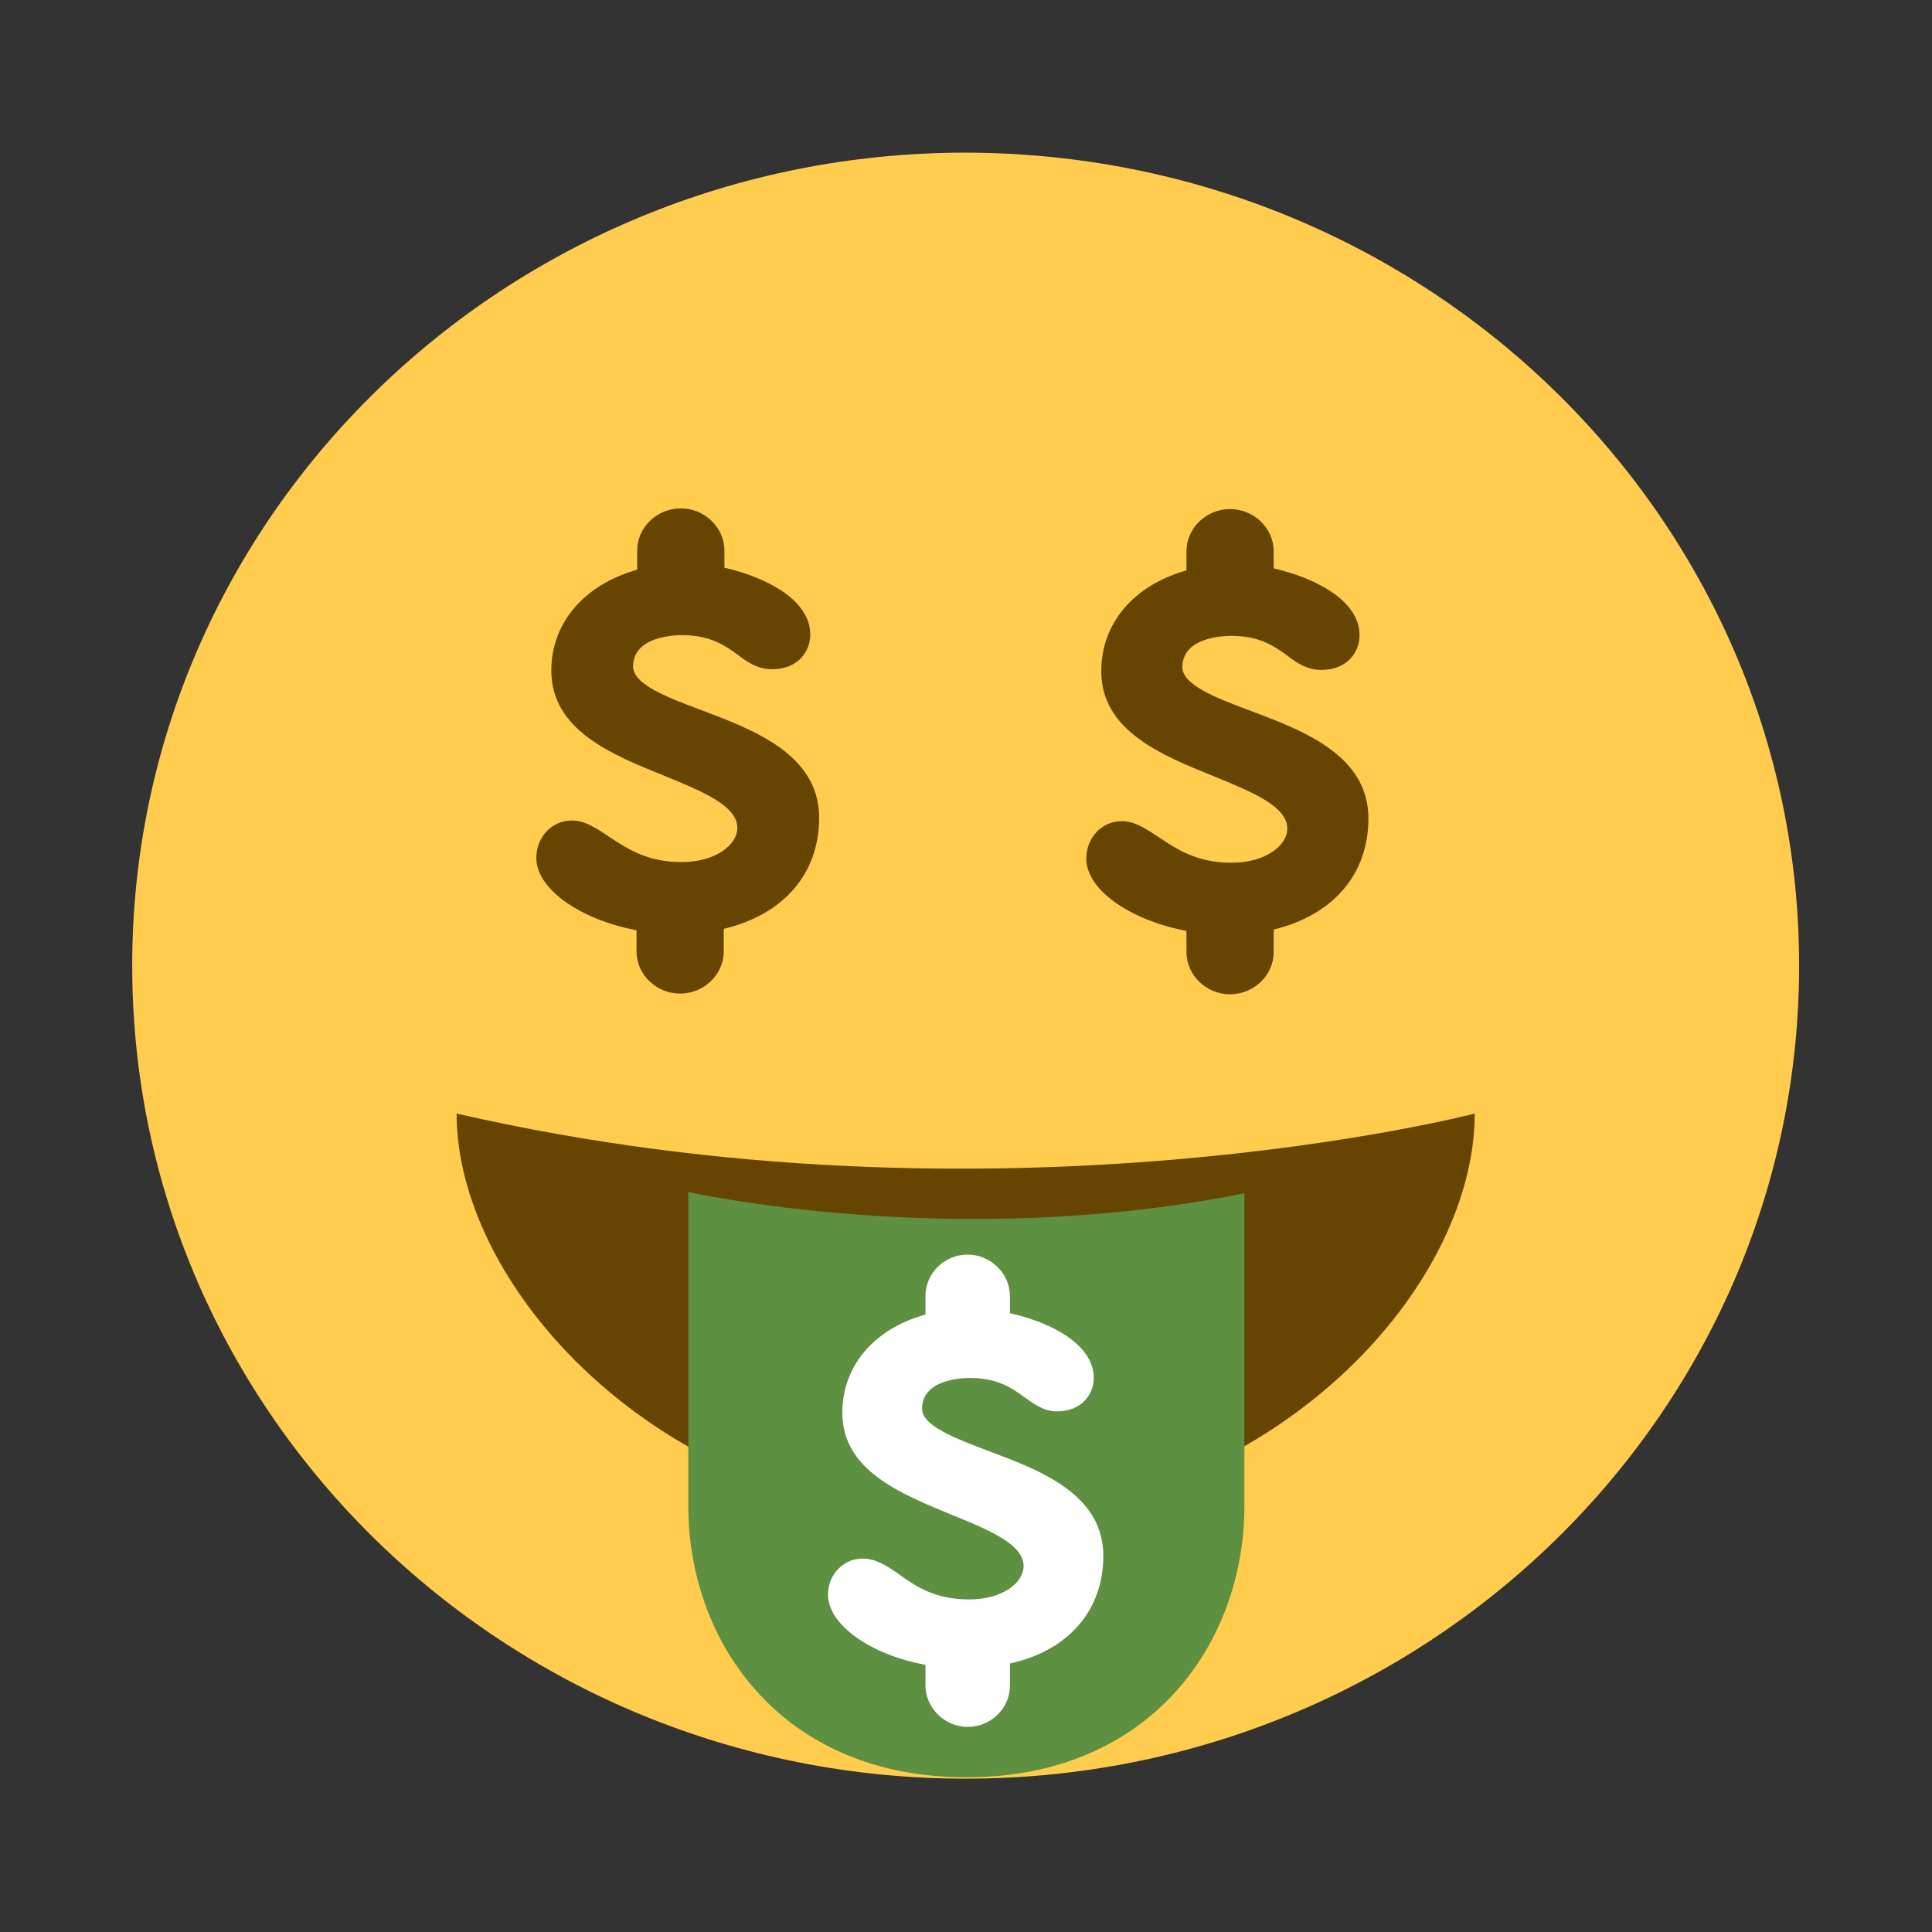
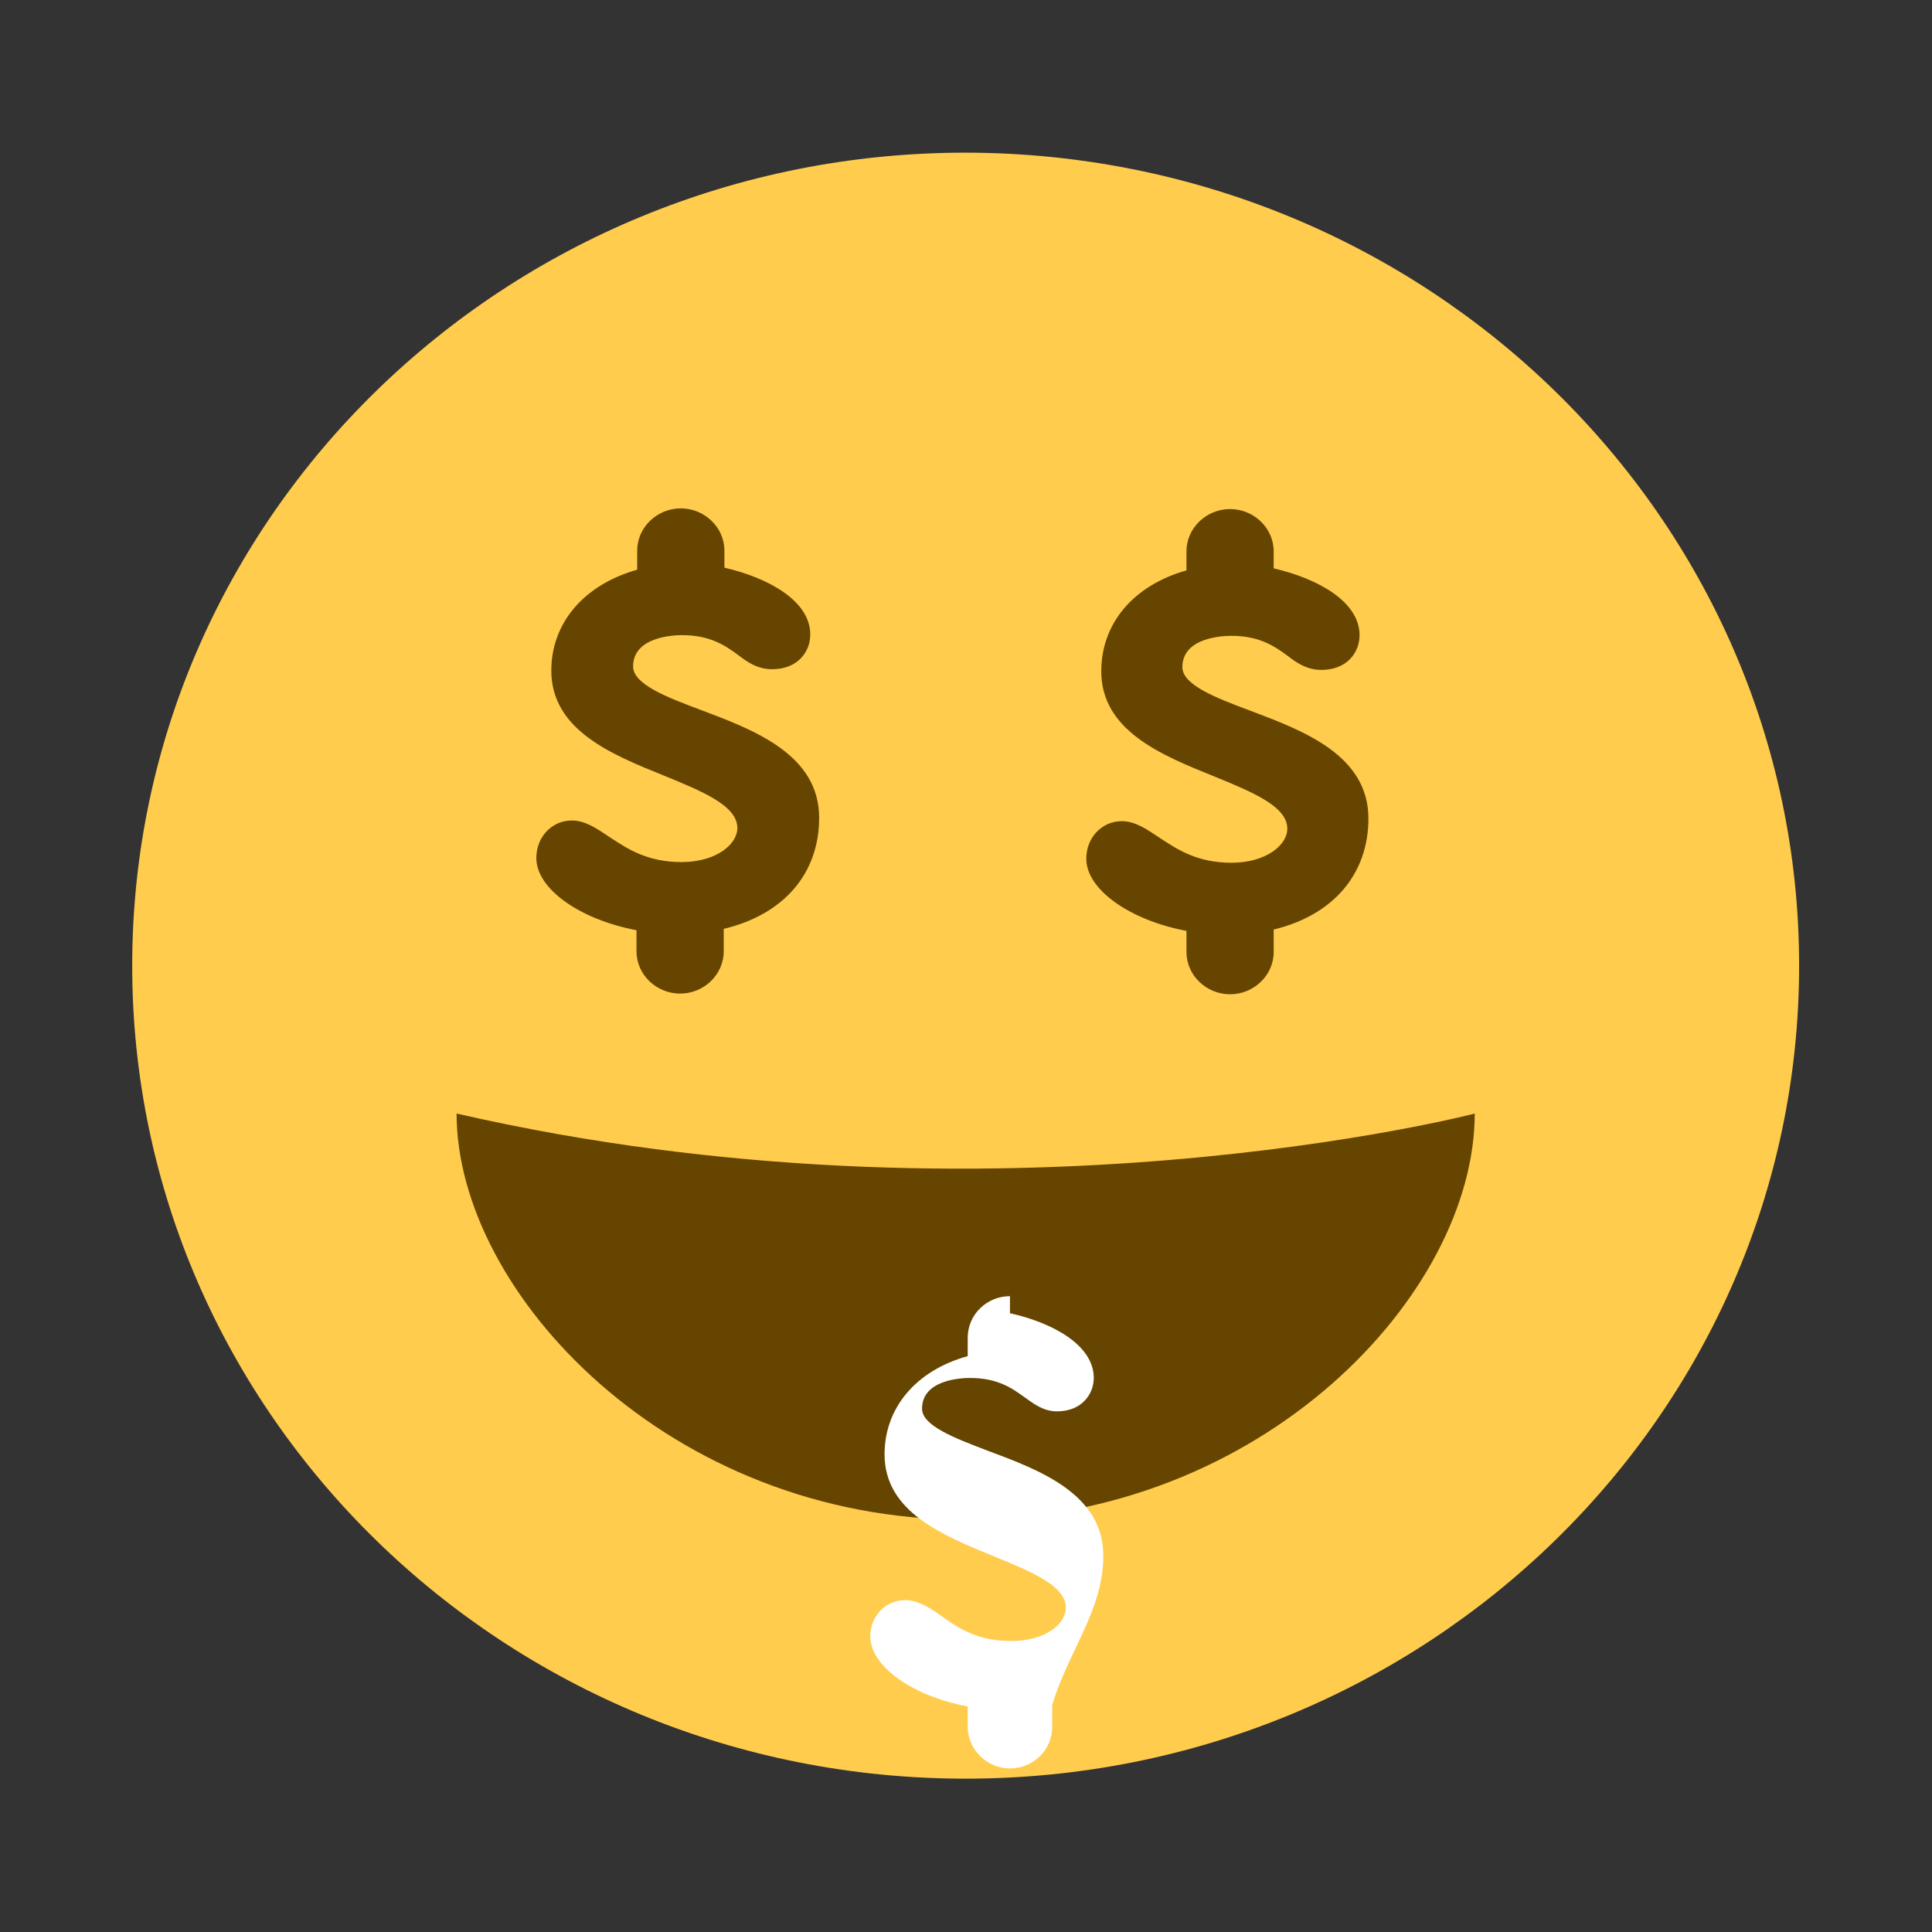
<svg xmlns="http://www.w3.org/2000/svg" x="0px" y="0px" viewBox="0 0 28.35 28.35" style="enable-background:new 0 0 28.35 28.35;" xml:space="preserve">
  <rect x="0" y="0" width="28.35" height="28.35" fill="#333333" stroke="none" />
  <style type="text/css">	.st0{fill:#BE1931;}	.st1{fill:#CCD6DD;}	.st2{fill:#66757F;}	.st3{fill:#DD2E44;}	.st4{fill:#99AAB5;}	.st5{fill:#FFCC4D;}	.st6{fill:#664500;}	.st7{fill:#5D9040;}	.st8{fill:#FFFFFF;}</style>
  <g id="Layer_1" />
  <g id="emoji_collection">
    <path class="st0" d="M7489.46,1371.46c-0.45,3.54-3.76,4.81-7.39,4.81c-3.63,0-6.2-2.87-5.75-6.41l1.64-14.42   c0.45-3.54,3.76-6.41,7.39-6.41c3.63,0,10.63,0,5.75,6.41S7489.46,1371.46,7489.46,1371.46z" />
    <path class="st1" d="M7527.1,1345.83c0,11.05-2.54,20.02-5.67,20.02c-3.13,0-33.6-8.97-33.6-20.02s30.47-20.03,33.6-20.03   C7524.57,1325.8,7527.1,1334.77,7527.1,1345.83z" />
    <path class="st2" d="M7521.44,1365.85c3.13,0,5.67-8.97,5.67-20.02s-2.54-20.03-5.67-20.03s-5.67,8.97-5.67,20.03   S7518.31,1365.85,7521.44,1365.85z" />
    <path class="st3" d="M7497.7,1357.04l-23-1.6c-8.21,0-8.21-19.22,0-19.22l23-1.6C7492.77,1339.42,7492.77,1352.23,7497.7,1357.04z" />
    <path class="st4" d="M7519.71,1352.79c1.36,0,2.46-3.12,2.46-6.97s-1.1-6.97-2.46-6.97s-2.46,3.12-2.46,6.97   S7518.35,1352.79,7519.71,1352.79z" />
    <g>
      <path class="st5" d="M26.4,14.17c0,6.59-5.48,11.93-12.23,11.93c-6.75,0-12.23-5.34-12.23-11.93c0-6.59,5.48-11.93,12.23-11.93    C20.93,2.25,26.4,7.59,26.4,14.17z" />
      <path class="st6" d="M6.7,16.34c0,2.63,3.12,5.96,7.47,5.96s7.47-3.31,7.47-5.96C21.65,16.34,14.63,18.16,6.7,16.34z" />
-       <path class="st7" d="M10.1,17.49v4.61c0,1.99,1.36,3.98,4.08,3.98s4.08-1.99,4.08-3.98v-4.59C13.98,18.37,10.1,17.49,10.1,17.49z" />
      <path class="st6" d="M10.29,10.42c-0.51-0.19-1-0.38-1-0.64c0-0.44,0.6-0.46,0.72-0.46c0.42,0,0.64,0.16,0.82,0.29    c0.14,0.11,0.29,0.21,0.5,0.21c0.38,0,0.56-0.26,0.56-0.51c0-0.49-0.61-0.83-1.26-0.98V8.08c0-0.34-0.29-0.62-0.64-0.62    c-0.35,0-0.64,0.28-0.64,0.62v0.28C8.57,8.58,8.09,9.14,8.09,9.84c0,0.87,0.88,1.23,1.65,1.54c0.56,0.23,1.08,0.44,1.08,0.77    c0,0.24-0.31,0.5-0.82,0.5c-0.51,0-0.8-0.2-1.06-0.37c-0.18-0.12-0.35-0.24-0.55-0.24c-0.29,0-0.52,0.24-0.52,0.55    c0,0.45,0.63,0.9,1.47,1.06v0.31c0,0.34,0.29,0.62,0.64,0.62c0.35,0,0.64-0.28,0.64-0.62l0-0.33c0.88-0.21,1.4-0.81,1.4-1.63    C12.02,11.07,11.06,10.71,10.29,10.42z M20.08,12.01c0-0.93-0.96-1.29-1.73-1.58c-0.51-0.19-1-0.38-1-0.64    c0-0.44,0.6-0.46,0.72-0.46c0.42,0,0.64,0.16,0.82,0.29c0.14,0.11,0.29,0.21,0.5,0.21c0.38,0,0.56-0.26,0.56-0.51    c0-0.49-0.61-0.83-1.26-0.98V8.09c0-0.34-0.29-0.62-0.64-0.62c-0.35,0-0.64,0.28-0.64,0.62v0.28c-0.78,0.22-1.25,0.78-1.25,1.48    c0,0.87,0.88,1.23,1.65,1.54c0.56,0.23,1.08,0.44,1.08,0.77c0,0.24-0.31,0.5-0.82,0.5c-0.51,0-0.8-0.2-1.06-0.37    c-0.18-0.12-0.35-0.24-0.55-0.24c-0.29,0-0.52,0.24-0.52,0.55c0,0.45,0.63,0.9,1.47,1.06v0.31c0,0.34,0.29,0.62,0.64,0.62    s0.64-0.28,0.64-0.62l0-0.33C19.56,13.43,20.08,12.83,20.08,12.01z" />
-       <path class="st8" d="M16.19,22.83c0-0.91-0.94-1.26-1.69-1.54c-0.5-0.19-0.97-0.37-0.97-0.62c0-0.43,0.59-0.45,0.7-0.45    c0.41,0,0.62,0.15,0.8,0.28c0.14,0.1,0.28,0.21,0.48,0.21c0.37,0,0.54-0.26,0.54-0.49c0-0.48-0.6-0.81-1.23-0.95v-0.25    c0-0.33-0.28-0.61-0.62-0.61c-0.34,0-0.62,0.27-0.62,0.61v0.27c-0.76,0.21-1.22,0.76-1.22,1.44c0,0.85,0.86,1.19,1.61,1.5    c0.54,0.22,1.05,0.43,1.05,0.75c0,0.24-0.3,0.49-0.8,0.49c-0.5,0-0.78-0.19-1.03-0.37c-0.17-0.12-0.34-0.23-0.53-0.23    c-0.28,0-0.51,0.23-0.51,0.53c0,0.44,0.62,0.88,1.43,1.03v0.3c0,0.33,0.28,0.61,0.62,0.61c0.34,0,0.62-0.27,0.62-0.61l0-0.32    C15.68,24.22,16.19,23.63,16.19,22.83z" />
+       <path class="st8" d="M16.19,22.83c0-0.91-0.94-1.26-1.69-1.54c-0.5-0.19-0.97-0.37-0.97-0.62c0-0.43,0.59-0.45,0.7-0.45    c0.41,0,0.62,0.15,0.8,0.28c0.14,0.1,0.28,0.21,0.48,0.21c0.37,0,0.54-0.26,0.54-0.49c0-0.48-0.6-0.81-1.23-0.95v-0.25    c-0.34,0-0.62,0.27-0.62,0.61v0.27c-0.76,0.21-1.22,0.76-1.22,1.44c0,0.85,0.86,1.19,1.61,1.5    c0.54,0.22,1.05,0.43,1.05,0.75c0,0.24-0.3,0.49-0.8,0.49c-0.5,0-0.78-0.19-1.03-0.37c-0.17-0.12-0.34-0.23-0.53-0.23    c-0.28,0-0.51,0.23-0.51,0.53c0,0.44,0.62,0.88,1.43,1.03v0.3c0,0.33,0.28,0.61,0.62,0.61c0.34,0,0.62-0.27,0.62-0.61l0-0.32    C15.68,24.22,16.19,23.63,16.19,22.83z" />
    </g>
  </g>
</svg>